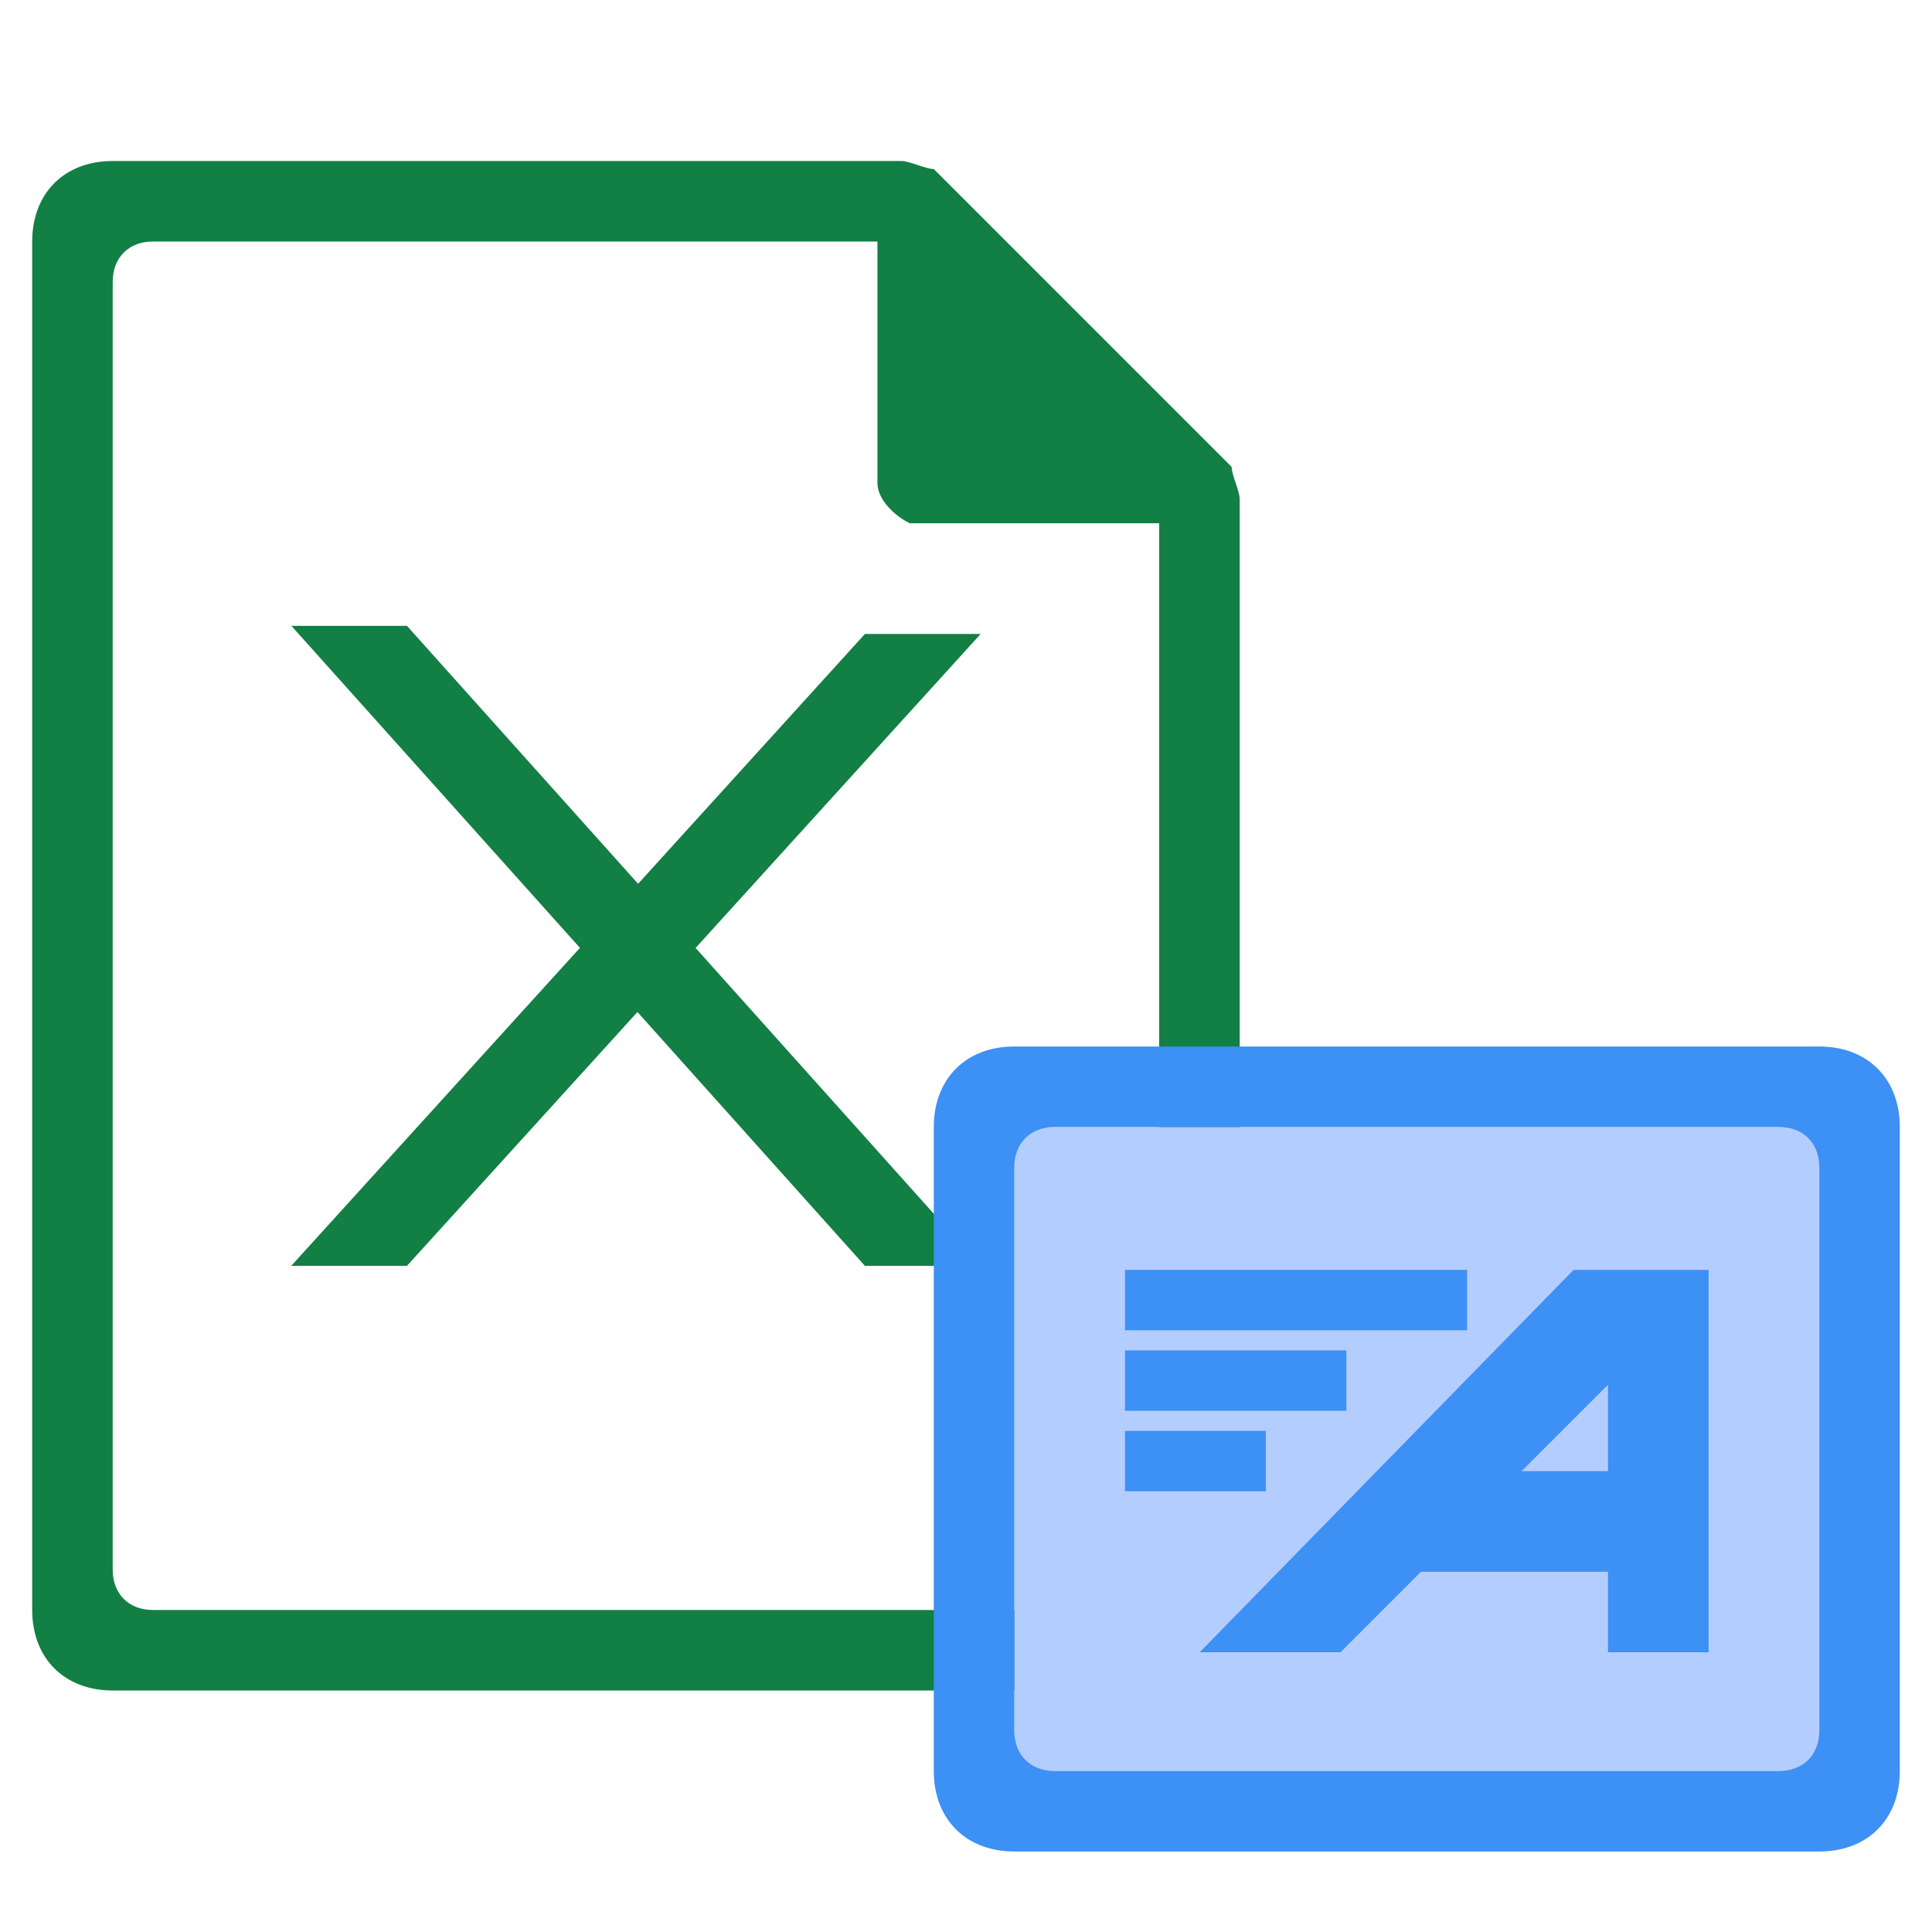
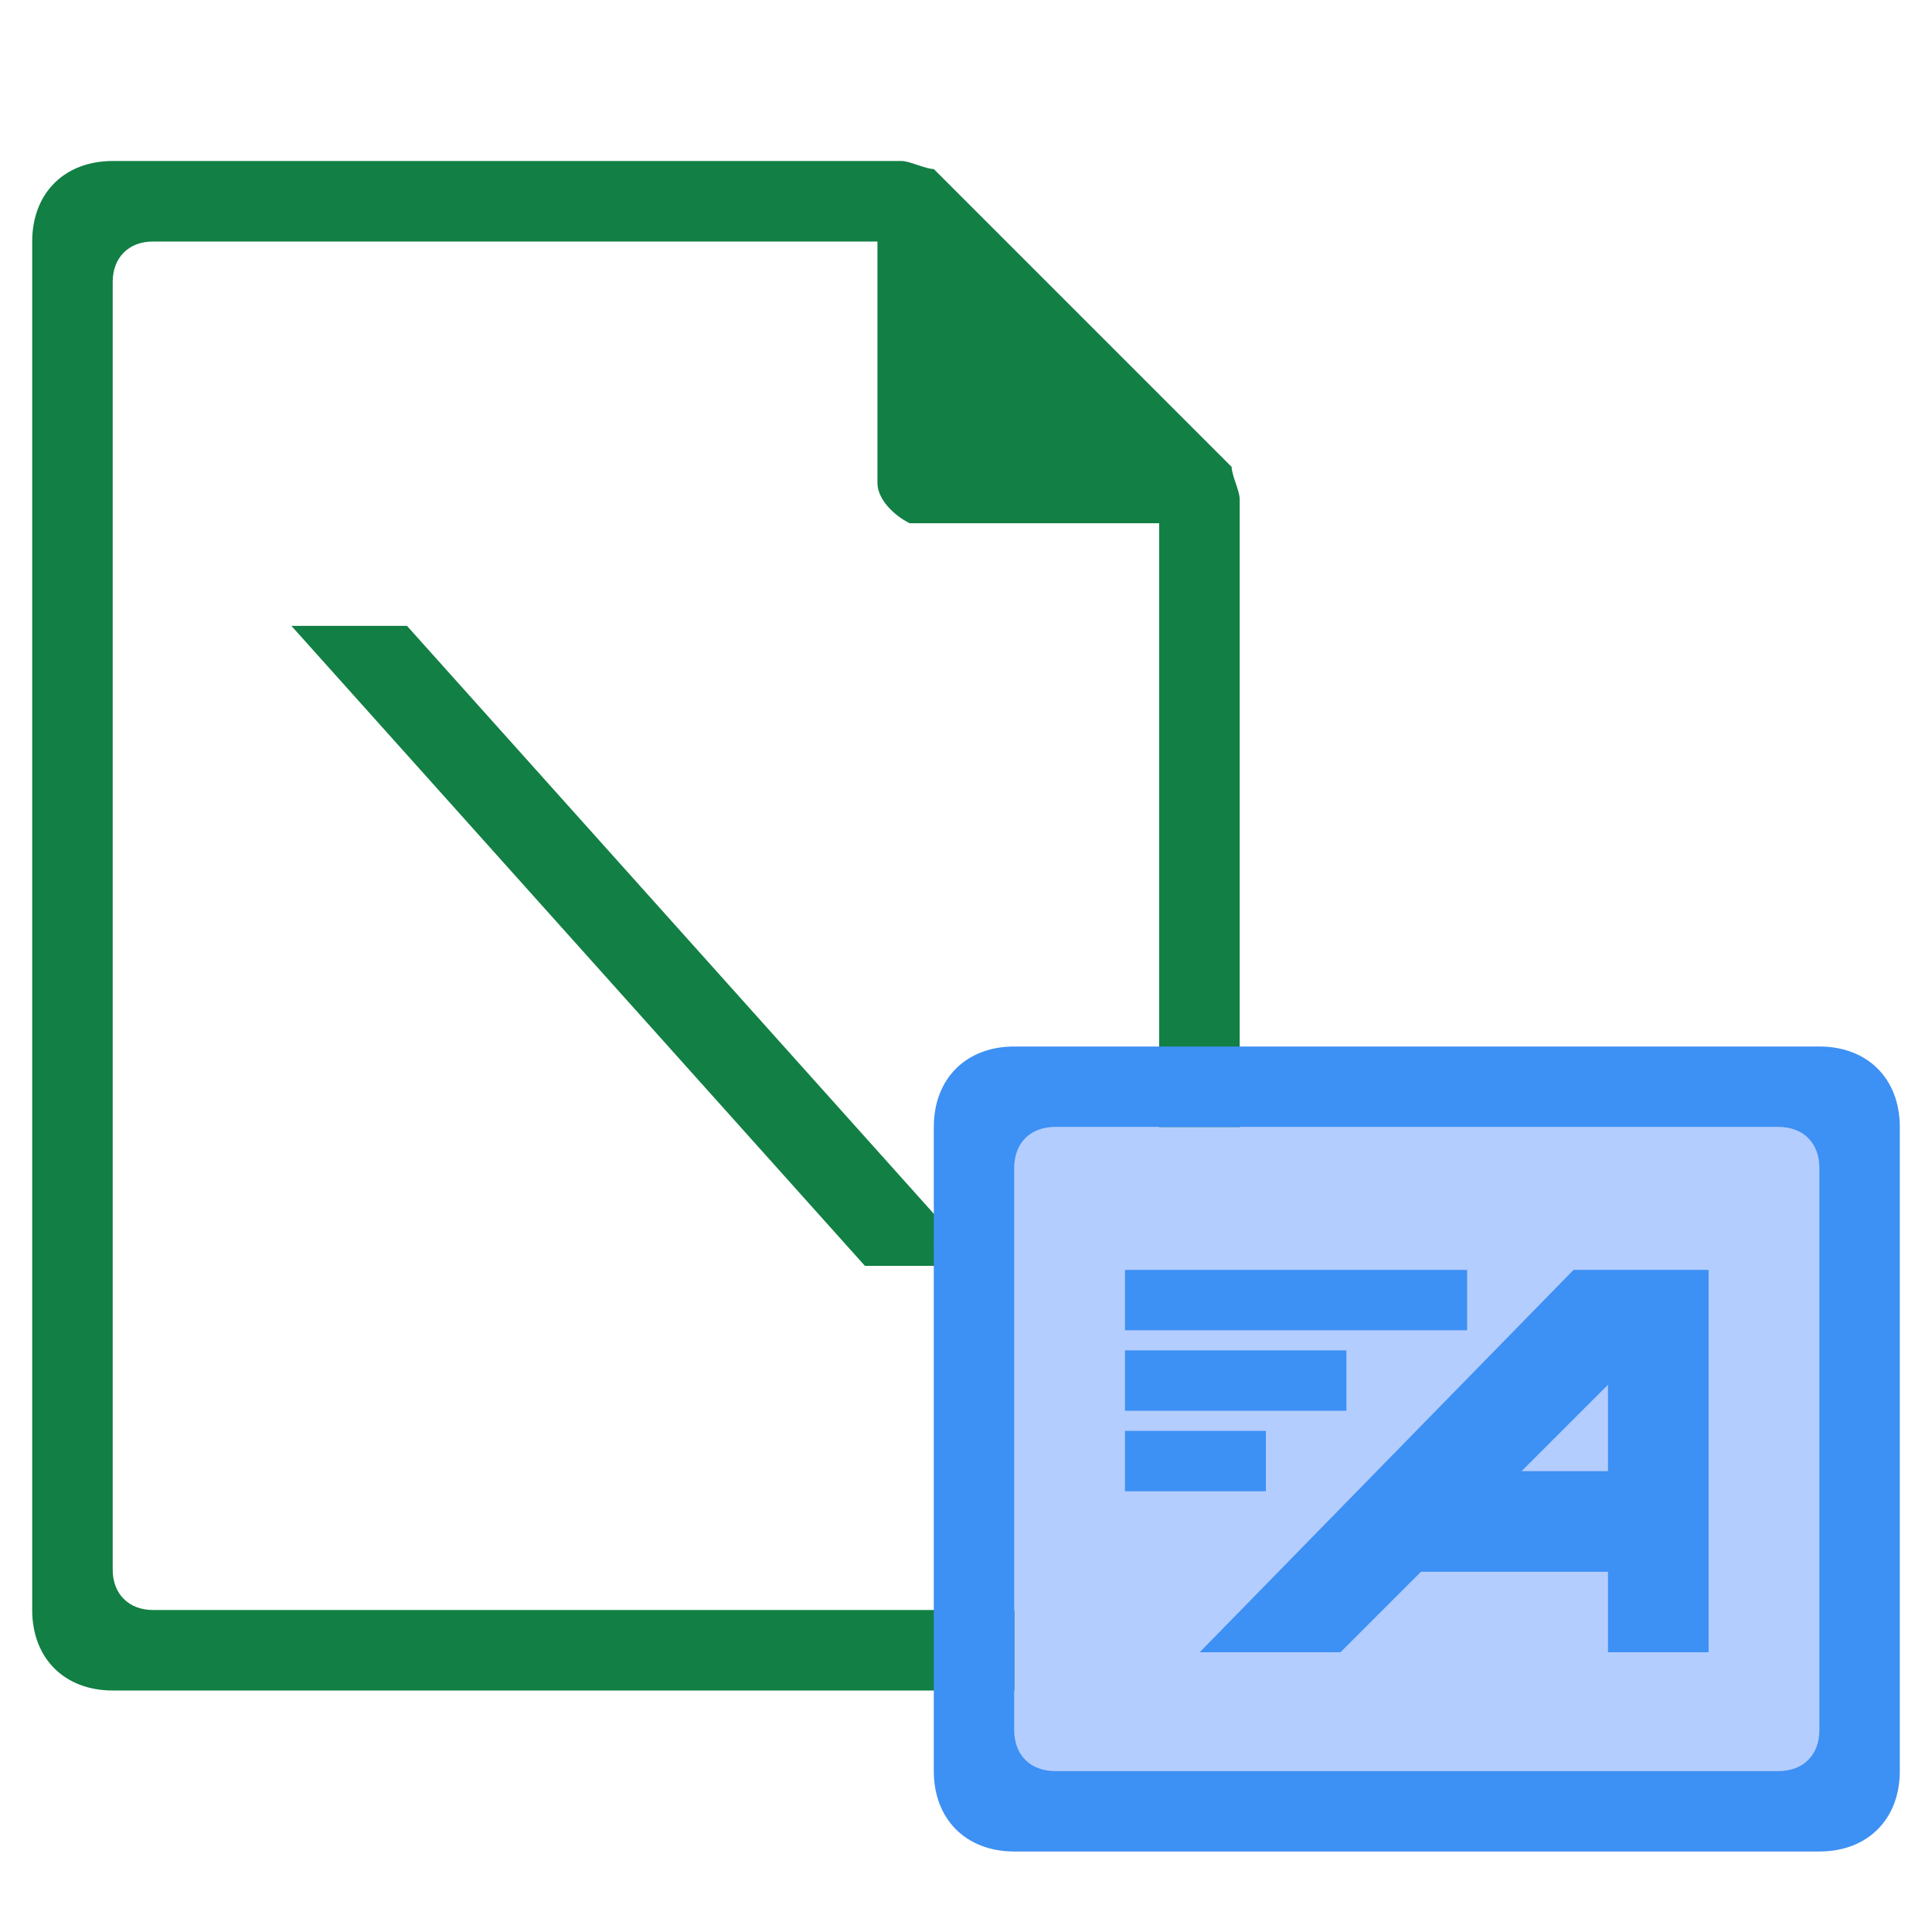
<svg xmlns="http://www.w3.org/2000/svg" version="1.1" viewBox="0 0 24 24" style="enable-background:new 0 0 24 24;">
  <style type="text/css">
        .st0{fill:#127F44;}
        .st1{fill:#BDEBD7;}
        .st2{fill:#127F44;stroke:#127F44;stroke-width:0.25;stroke-miterlimit:10;}
        .st4{fill:#3D90F4;}
        .st5{fill:#B4CDFF;}
        .st6{fill:#3D90F4;stroke:#3D90F4;stroke-width:0.25;stroke-miterlimit:10;}
    </style>
  <g class="icon-big">
    <path class="st0" d="M1.4,2c-0.6,0-1,0.4-1,1v17c0,0.6,0.4,1,1,1h13c0.6,0,1-0.4,1-1V6.2c0-0.1-0.1-0.3-0.1-0.4   l-3.7-3.7c-0.1,0-0.3-0.1-0.4-0.1C11.2,2,1.4,2,1.4,2z M1.9,3h9v3c0,0.2,0.2,0.4,0.4,0.5h0.1h3v13c0,0.3-0.2,0.5-0.5,0.5h-12   c-0.3,0-0.5-0.2-0.5-0.5v-16C1.4,3.2,1.6,3,1.9,3z" />
    <g>
      <path class="st2" d="M11.9,15.6h-1.1L3.9,7.9H5L11.9,15.6z" />
-       <path class="st2" d="M3.9,15.6H5l6.9-7.6h-1.1L3.9,15.6z" />
    </g>
  </g>
  <g class="icon-small">
    <rect x="12.6" y="14" class="st5" width="10" height="8" />
    <path class="st4" d="M12.6,13h10c0.6,0,1,0.4,1,1v8c0,0.6-0.4,1-1,1h-10c-0.6,0-1-0.4-1-1v-8C11.6,13.4,12,13,12.6,13z M12.6,14.5   v7c0,0.3,0.2,0.5,0.5,0.5h9c0.3,0,0.5-0.2,0.5-0.5v-7c0-0.3-0.2-0.5-0.5-0.5h-9C12.8,14,12.6,14.2,12.6,14.5z" />
    <g>
      <rect x="14.1" y="17.9" class="st6" width="1.5" height="0.5" />
      <polygon class="st6" points="14.1,17.4 16.6,17.4 16.6,16.9 14.1,16.9   " />
      <polygon class="st6" points="18.1,15.9 14.1,15.9 14.1,16.4 18.1,16.4   " />
      <path class="st6" d="M19.6,15.9l-4.4,4.5h1.4l1-1h2.5v1h1v-4.5H19.6z M20.1,18.4h-1.5l1.5-1.5V18.4z" />
    </g>
  </g>
</svg>